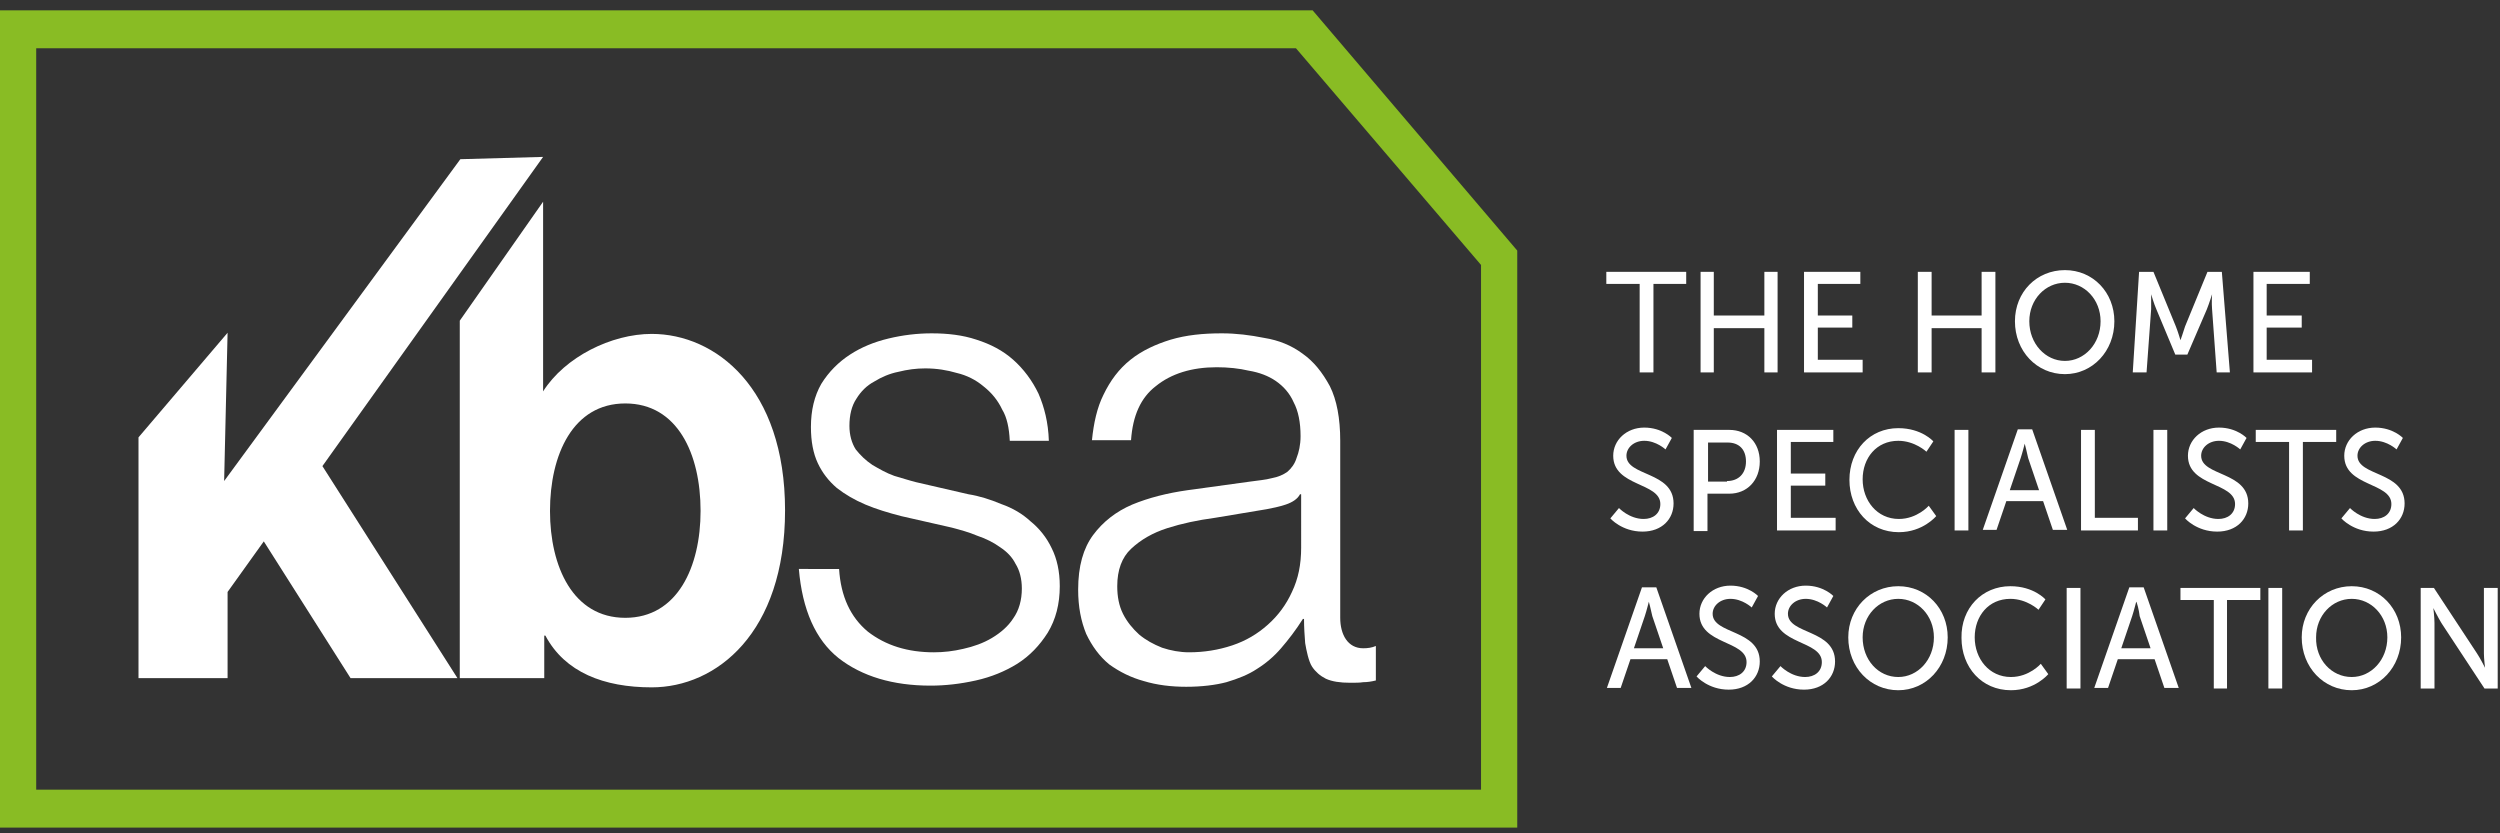
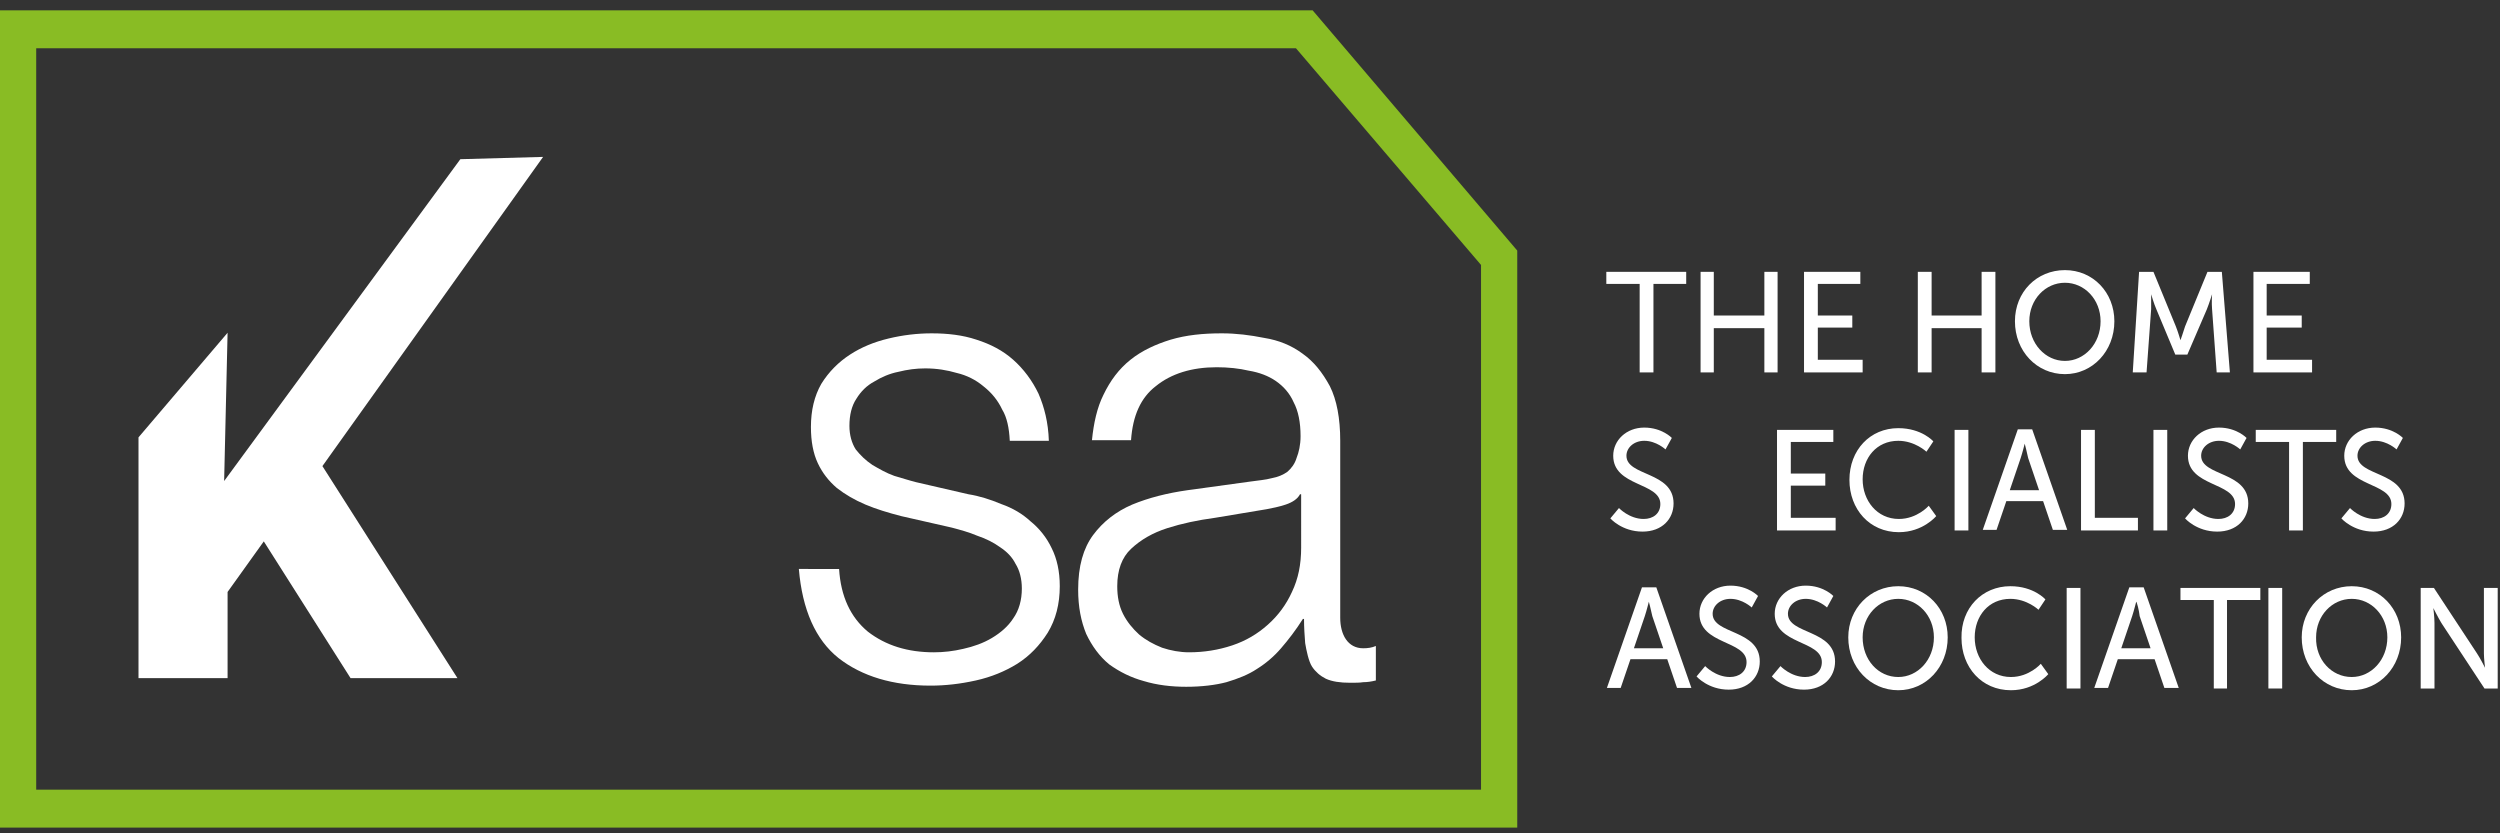
<svg xmlns="http://www.w3.org/2000/svg" version="1.1" id="Layer_1" x="0px" y="0px" viewBox="0 0 435 145" style="enable-background:new 0 0 435 145;" xml:space="preserve">
  <rect x="0" y="0" width="435" height="145" fill="#333333" stroke="none" />
  <style type="text/css">
	.st0{fill:#FFFFFF;}
	.st1{fill:#89BC24;}
</style>
  <g>
    <path class="st0" d="M175.7,76.7h6.8c-0.1-3.2-0.8-5.9-1.8-8.2c-1.1-2.3-2.6-4.3-4.4-5.9c-1.8-1.6-3.9-2.7-6.4-3.5   c-2.4-0.8-5-1.1-7.8-1.1c-2.5,0-5,0.3-7.5,0.9c-2.5,0.6-4.7,1.5-6.7,2.8c-2,1.3-3.7,3-5,5.1c-1.2,2.1-1.8,4.6-1.8,7.5   c0,2.5,0.4,4.6,1.2,6.3c0.8,1.7,1.9,3.1,3.3,4.3c1.4,1.1,3.1,2.1,5,2.9c1.9,0.8,3.9,1.4,6.2,2l8.8,2c1.5,0.4,3,0.8,4.4,1.4   c1.5,0.5,2.9,1.2,4,2c1.2,0.8,2.1,1.7,2.7,2.9c0.7,1.1,1.1,2.6,1.1,4.3c0,2-0.5,3.8-1.5,5.2c-0.9,1.4-2.2,2.5-3.7,3.4   c-1.5,0.9-3.2,1.5-5,1.9c-1.7,0.4-3.4,0.6-5.1,0.6c-4.6,0-8.4-1.2-11.5-3.6c-3-2.5-4.7-6.1-5-10.9H139c0.6,7.1,2.9,12.3,6.9,15.5   c4.1,3.2,9.5,4.8,16,4.8c2.6,0,5.2-0.3,7.9-0.9c2.7-0.6,5.1-1.6,7.2-2.9c2.2-1.4,3.9-3.2,5.3-5.4c1.4-2.3,2.1-5,2.1-8.1   c0-2.6-0.5-4.8-1.4-6.6c-0.9-1.9-2.2-3.5-3.7-4.7c-1.4-1.3-3.1-2.3-5.1-3c-1.9-0.8-3.8-1.4-5.7-1.7l-9.1-2.1   c-1.2-0.3-2.4-0.7-3.8-1.1c-1.4-0.5-2.6-1.2-3.8-1.9c-1.2-0.8-2.1-1.7-2.9-2.7c-0.7-1.1-1.1-2.5-1.1-4.1c0-1.9,0.4-3.5,1.2-4.7   c0.8-1.3,1.8-2.3,3.1-3c1.3-0.8,2.7-1.4,4.2-1.7c1.6-0.4,3.1-0.6,4.7-0.6c2,0,3.8,0.3,5.5,0.8c1.7,0.4,3.3,1.2,4.6,2.3   c1.4,1.1,2.5,2.4,3.3,4.1C175.2,72.6,175.6,74.5,175.7,76.7" />
    <path class="st0" d="M190,76.6c0.3-3,0.9-5.7,2-7.9c1.2-2.5,2.7-4.5,4.7-6.1c2-1.6,4.4-2.7,7-3.5c2.7-0.8,5.6-1.1,8.9-1.1   c2.5,0,4.9,0.3,7.4,0.8c2.5,0.4,4.7,1.3,6.6,2.7c2,1.4,3.5,3.3,4.8,5.7c1.2,2.4,1.8,5.6,1.8,9.5v30.8c0,2.9,1.3,5.3,4,5.3   c0.8,0,1.5-0.1,2.2-0.4v6c-0.8,0.2-1.5,0.3-2.2,0.3c-0.6,0.1-1.3,0.1-2.3,0.1c-1.7,0-3.1-0.2-4.2-0.7c-1-0.5-1.8-1.2-2.4-2.1   c-0.6-0.9-1-2.9-1.2-4.1c-0.1-1.3-0.2-2.7-0.2-4.2h-0.2c-1.2,1.9-2.5,3.6-3.8,5.1c-1.2,1.4-2.6,2.6-4.2,3.6c-1.5,1-3.3,1.7-5.3,2.3   c-1.9,0.5-4.3,0.8-7,0.8c-2.6,0-5.1-0.3-7.4-1c-2.2-0.6-4.2-1.6-6-2.9c-1.7-1.4-3-3.2-4-5.3c-0.9-2.2-1.4-4.7-1.4-7.7   c0-4.1,0.9-7.2,2.6-9.5c1.7-2.3,4-4.1,6.8-5.3c2.9-1.2,6.1-2,9.6-2.5c3.6-0.5,7.3-1,10.9-1.5c1.4-0.2,2.7-0.3,3.8-0.6   c1.1-0.2,2-0.6,2.7-1.1c0.7-0.6,1.3-1.4,1.6-2.4c0.4-1,0.7-2.3,0.7-3.8c0-2.4-0.4-4.4-1.2-5.9c-0.7-1.6-1.8-2.8-3.1-3.7   c-1.3-0.9-2.9-1.5-4.7-1.8c-1.7-0.4-3.6-0.6-5.6-0.6c-4.3,0-7.9,1.1-10.6,3.3c-2.6,2-4,5.1-4.3,9.4H190z M226.4,86h-0.2   c-0.4,0.8-1.3,1.4-2.5,1.8c-1.2,0.4-2.3,0.6-3.3,0.8c-2.9,0.5-5.9,1-9,1.5c-3,0.4-5.8,1-8.3,1.8c-2.5,0.8-4.6,2-6.3,3.6   c-1.6,1.5-2.4,3.7-2.4,6.5c0,1.8,0.3,3.4,1,4.8c0.7,1.4,1.7,2.6,2.8,3.6c1.2,1,2.5,1.7,4,2.3c1.5,0.5,3.1,0.8,4.7,0.8   c2.6,0,5.1-0.4,7.5-1.2c2.4-0.8,4.4-2,6.2-3.6c1.8-1.6,3.2-3.5,4.2-5.7c1.1-2.3,1.6-4.8,1.6-7.7V86z" />
  </g>
  <polygon class="st0" points="24.1,118 39.6,118 39.6,103 45.9,94.2 61,118 79.6,118 56.1,81.1 94.5,27.3 80.1,27.7 39,83.7   39.6,57.9 24.1,76.1 " />
  <g>
-     <path class="st0" d="M80,118h14.7v-7.4h0.2c3.4,6.4,10.2,9,18.5,9c11.2,0,23.2-9.4,23.2-30.8c0-21.3-12.1-30.7-23.2-30.7   c-7,0-15.1,4-18.9,10v-33L80,55.8V118z M121.9,88.9c0,9.7-4,18.6-13.1,18.6s-13.1-8.9-13.1-18.6c0-9.8,4-18.7,13.1-18.7   S121.9,79,121.9,88.9" />
-   </g>
+     </g>
  <path class="st1" d="M6.3,8.4h219.2l32.2,37.7v91.3H6.3V8.4z M0,1.8V144h264V43.6L228.4,1.8H0z" />
  <polygon class="st0" points="285.3,49.4 279.5,49.4 279.5,47.3 293.4,47.3 293.4,49.4 287.7,49.4 287.7,64.8 285.3,64.8 " />
  <polygon class="st0" points="295.9,47.3 298.2,47.3 298.2,54.9 307,54.9 307,47.3 309.3,47.3 309.3,64.8 307,64.8 307,57.1   298.2,57.1 298.2,64.8 295.9,64.8 " />
  <polygon class="st0" points="313.9,47.3 323.7,47.3 323.7,49.4 316.3,49.4 316.3,54.9 322.3,54.9 322.3,57 316.3,57 316.3,62.6   324.1,62.6 324.1,64.8 313.9,64.8 " />
  <polygon class="st0" points="333.7,47.3 336.1,47.3 336.1,54.9 344.8,54.9 344.8,47.3 347.2,47.3 347.2,64.8 344.8,64.8 344.8,57.1   336.1,57.1 336.1,64.8 333.7,64.8 " />
  <g>
    <path class="st0" d="M359.3,62.8c3.4,0,6.2-3,6.2-6.9c0-3.8-2.8-6.7-6.2-6.7c-3.4,0-6.2,2.9-6.2,6.7   C353.1,59.8,355.9,62.8,359.3,62.8 M359.3,47c4.9,0,8.6,3.9,8.6,8.9c0,5.2-3.8,9.2-8.6,9.2c-4.9,0-8.7-4-8.7-9.2   C350.6,50.8,354.4,47,359.3,47" />
-     <path class="st0" d="M372.2,47.3h2.5l3.9,9.5c0.4,1,0.8,2.4,0.8,2.4h0c0,0,0.5-1.4,0.8-2.4l3.9-9.5h2.5l1.4,17.5h-2.3l-0.8-11   c-0.1-1.1,0-2.6,0-2.6h0c0,0-0.5,1.6-0.9,2.6l-3.4,7.9h-2.1l-3.3-7.9c-0.4-0.9-0.9-2.6-0.9-2.6h0c0,0,0,1.6,0,2.6l-0.8,11h-2.4   L372.2,47.3z" />
+     <path class="st0" d="M372.2,47.3h2.5l3.9,9.5c0.4,1,0.8,2.4,0.8,2.4h0c0,0,0.5-1.4,0.8-2.4l3.9-9.5h2.5l1.4,17.5h-2.3l-0.8-11   c-0.1-1.1,0-2.6,0-2.6h0c0,0-0.5,1.6-0.9,2.6l-3.4,7.9h-2.1l-3.3-7.9c-0.4-0.9-0.9-2.6-0.9-2.6h0c0,0,0,1.6,0,2.6l-0.8,11h-2.4   z" />
  </g>
  <polygon class="st0" points="392.1,47.3 401.9,47.3 401.9,49.4 394.4,49.4 394.4,54.9 400.5,54.9 400.5,57 394.4,57 394.4,62.6   402.3,62.6 402.3,64.8 392.1,64.8 " />
  <g>
    <path class="st0" d="M281.7,88.4c0,0,1.8,1.9,4.3,1.9c1.6,0,2.9-0.9,2.9-2.6c0-3.8-8.2-3-8.2-8.4c0-2.7,2.3-4.9,5.4-4.9   c3.1,0,4.8,1.8,4.8,1.8l-1.1,2c0,0-1.6-1.5-3.7-1.5c-1.8,0-3.1,1.2-3.1,2.6c0,3.6,8.2,2.7,8.2,8.3c0,2.7-2,4.9-5.4,4.9   c-3.6,0-5.6-2.3-5.6-2.3L281.7,88.4z" />
-     <path class="st0" d="M300.5,83.7c2,0,3.3-1.3,3.3-3.4c0-2.1-1.2-3.3-3.2-3.3h-3.4v6.8H300.5z M294.7,74.8h6.2   c3.1,0,5.3,2.2,5.3,5.5c0,3.3-2.2,5.6-5.3,5.6h-3.8v6.5h-2.4V74.8z" />
  </g>
  <polygon class="st0" points="309.2,74.8 319,74.8 319,76.9 311.6,76.9 311.6,82.4 317.6,82.4 317.6,84.5 311.6,84.5 311.6,90.1   319.4,90.1 319.4,92.3 309.2,92.3 " />
  <g>
    <path class="st0" d="M330.3,74.5c4.1,0,6.1,2.3,6.1,2.3l-1.2,1.8c0,0-2-1.9-4.9-1.9c-3.8,0-6.2,3-6.2,6.7c0,3.7,2.5,6.9,6.3,6.9   c3.2,0,5.2-2.3,5.2-2.3l1.3,1.8c0,0-2.3,2.8-6.5,2.8c-5.1,0-8.6-4-8.6-9.1C321.8,78.3,325.4,74.5,330.3,74.5" />
  </g>
  <rect x="340.1" y="74.8" class="st0" width="2.4" height="17.5" />
  <g>
    <path class="st0" d="M352.3,77.2c0,0-0.4,1.6-0.7,2.5l-1.9,5.6h5.1l-1.9-5.6C352.7,78.7,352.3,77.2,352.3,77.2L352.3,77.2z    M355.5,87.2h-6.4l-1.7,5H345l6.1-17.5h2.5l6.1,17.5h-2.5L355.5,87.2z" />
  </g>
  <polygon class="st0" points="362.1,74.8 364.5,74.8 364.5,90.1 372,90.1 372,92.3 362.1,92.3 " />
  <rect x="374.7" y="74.8" class="st0" width="2.4" height="17.5" />
  <g>
    <path class="st0" d="M381.7,88.4c0,0,1.8,1.9,4.3,1.9c1.6,0,2.9-0.9,2.9-2.6c0-3.8-8.2-3-8.2-8.4c0-2.7,2.3-4.9,5.4-4.9   c3.1,0,4.8,1.8,4.8,1.8l-1.1,2c0,0-1.6-1.5-3.7-1.5c-1.8,0-3.1,1.2-3.1,2.6c0,3.6,8.2,2.7,8.2,8.3c0,2.7-2,4.9-5.4,4.9   c-3.6,0-5.6-2.3-5.6-2.3L381.7,88.4z" />
  </g>
  <polygon class="st0" points="398.3,76.9 392.5,76.9 392.5,74.8 406.5,74.8 406.5,76.9 400.7,76.9 400.7,92.3 398.3,92.3 " />
  <g>
    <path class="st0" d="M408.9,88.4c0,0,1.8,1.9,4.3,1.9c1.6,0,2.9-0.9,2.9-2.6c0-3.8-8.2-3-8.2-8.4c0-2.7,2.3-4.9,5.4-4.9   c3.1,0,4.8,1.8,4.8,1.8l-1.1,2c0,0-1.6-1.5-3.7-1.5c-1.8,0-3.1,1.2-3.1,2.6c0,3.6,8.2,2.7,8.2,8.3c0,2.7-2,4.9-5.4,4.9   c-3.6,0-5.6-2.3-5.6-2.3L408.9,88.4z" />
    <path class="st0" d="M286.9,104.7c0,0-0.4,1.6-0.7,2.5l-1.9,5.6h5.1l-1.9-5.6C287.3,106.2,286.9,104.7,286.9,104.7L286.9,104.7z    M290.1,114.7h-6.4l-1.7,5h-2.4l6.1-17.5h2.5l6.1,17.5h-2.5L290.1,114.7z" />
    <path class="st0" d="M296.7,115.9c0,0,1.8,1.9,4.3,1.9c1.6,0,2.9-0.9,2.9-2.6c0-3.8-8.2-3-8.2-8.4c0-2.7,2.3-4.9,5.4-4.9   c3.1,0,4.8,1.8,4.8,1.8l-1.1,2c0,0-1.6-1.5-3.7-1.5c-1.8,0-3.1,1.2-3.1,2.6c0,3.6,8.2,2.7,8.2,8.3c0,2.7-2,4.9-5.4,4.9   c-3.6,0-5.6-2.3-5.6-2.3L296.7,115.9z" />
    <path class="st0" d="M309.8,115.9c0,0,1.8,1.9,4.3,1.9c1.6,0,2.9-0.9,2.9-2.6c0-3.8-8.2-3-8.2-8.4c0-2.7,2.3-4.9,5.4-4.9   c3.1,0,4.8,1.8,4.8,1.8l-1.1,2c0,0-1.6-1.5-3.7-1.5c-1.8,0-3.1,1.2-3.1,2.6c0,3.6,8.2,2.7,8.2,8.3c0,2.7-2,4.9-5.4,4.9   c-3.6,0-5.6-2.3-5.6-2.3L309.8,115.9z" />
    <path class="st0" d="M330.3,117.8c3.4,0,6.2-3,6.2-6.9c0-3.8-2.8-6.7-6.2-6.7c-3.4,0-6.2,2.9-6.2,6.7   C324.1,114.8,326.8,117.8,330.3,117.8 M330.3,102c4.9,0,8.6,3.9,8.6,8.9c0,5.2-3.8,9.2-8.6,9.2c-4.9,0-8.7-4-8.7-9.2   C321.6,105.9,325.4,102,330.3,102" />
    <path class="st0" d="M349.8,102c4.1,0,6.1,2.3,6.1,2.3l-1.2,1.8c0,0-2-1.9-4.9-1.9c-3.8,0-6.2,3-6.2,6.7c0,3.7,2.5,6.9,6.3,6.9   c3.2,0,5.2-2.3,5.2-2.3l1.3,1.8c0,0-2.3,2.8-6.5,2.8c-5.1,0-8.6-4-8.6-9.1C341.2,105.8,344.9,102,349.8,102" />
  </g>
  <rect x="359.6" y="102.3" class="st0" width="2.4" height="17.5" />
  <g>
    <path class="st0" d="M371.7,104.7c0,0-0.4,1.6-0.7,2.5l-1.9,5.6h5.1l-1.9-5.6C372.2,106.2,371.8,104.7,371.7,104.7L371.7,104.7z    M374.9,114.7h-6.4l-1.7,5h-2.4l6.1-17.5h2.5l6.1,17.5h-2.5L374.9,114.7z" />
  </g>
  <polygon class="st0" points="385.2,104.4 379.4,104.4 379.4,102.3 393.3,102.3 393.3,104.4 387.5,104.4 387.5,119.8 385.2,119.8 " />
  <rect x="394.7" y="102.3" class="st0" width="2.4" height="17.5" />
  <g>
    <path class="st0" d="M409.2,117.8c3.4,0,6.2-3,6.2-6.9c0-3.8-2.8-6.7-6.2-6.7c-3.4,0-6.2,2.9-6.2,6.7   C402.9,114.8,405.7,117.8,409.2,117.8 M409.2,102c4.9,0,8.6,3.9,8.6,8.9c0,5.2-3.8,9.2-8.6,9.2c-4.9,0-8.7-4-8.7-9.2   C400.5,105.9,404.3,102,409.2,102" />
    <path class="st0" d="M421.2,102.3h2.3l7.5,11.4c0.6,0.9,1.4,2.5,1.4,2.5h0c0,0-0.2-1.6-0.2-2.5v-11.4h2.4v17.5h-2.3l-7.5-11.4   c-0.6-1-1.4-2.6-1.4-2.6h0c0,0,0.2,1.6,0.2,2.6v11.4h-2.4V102.3z" />
  </g>
</svg>